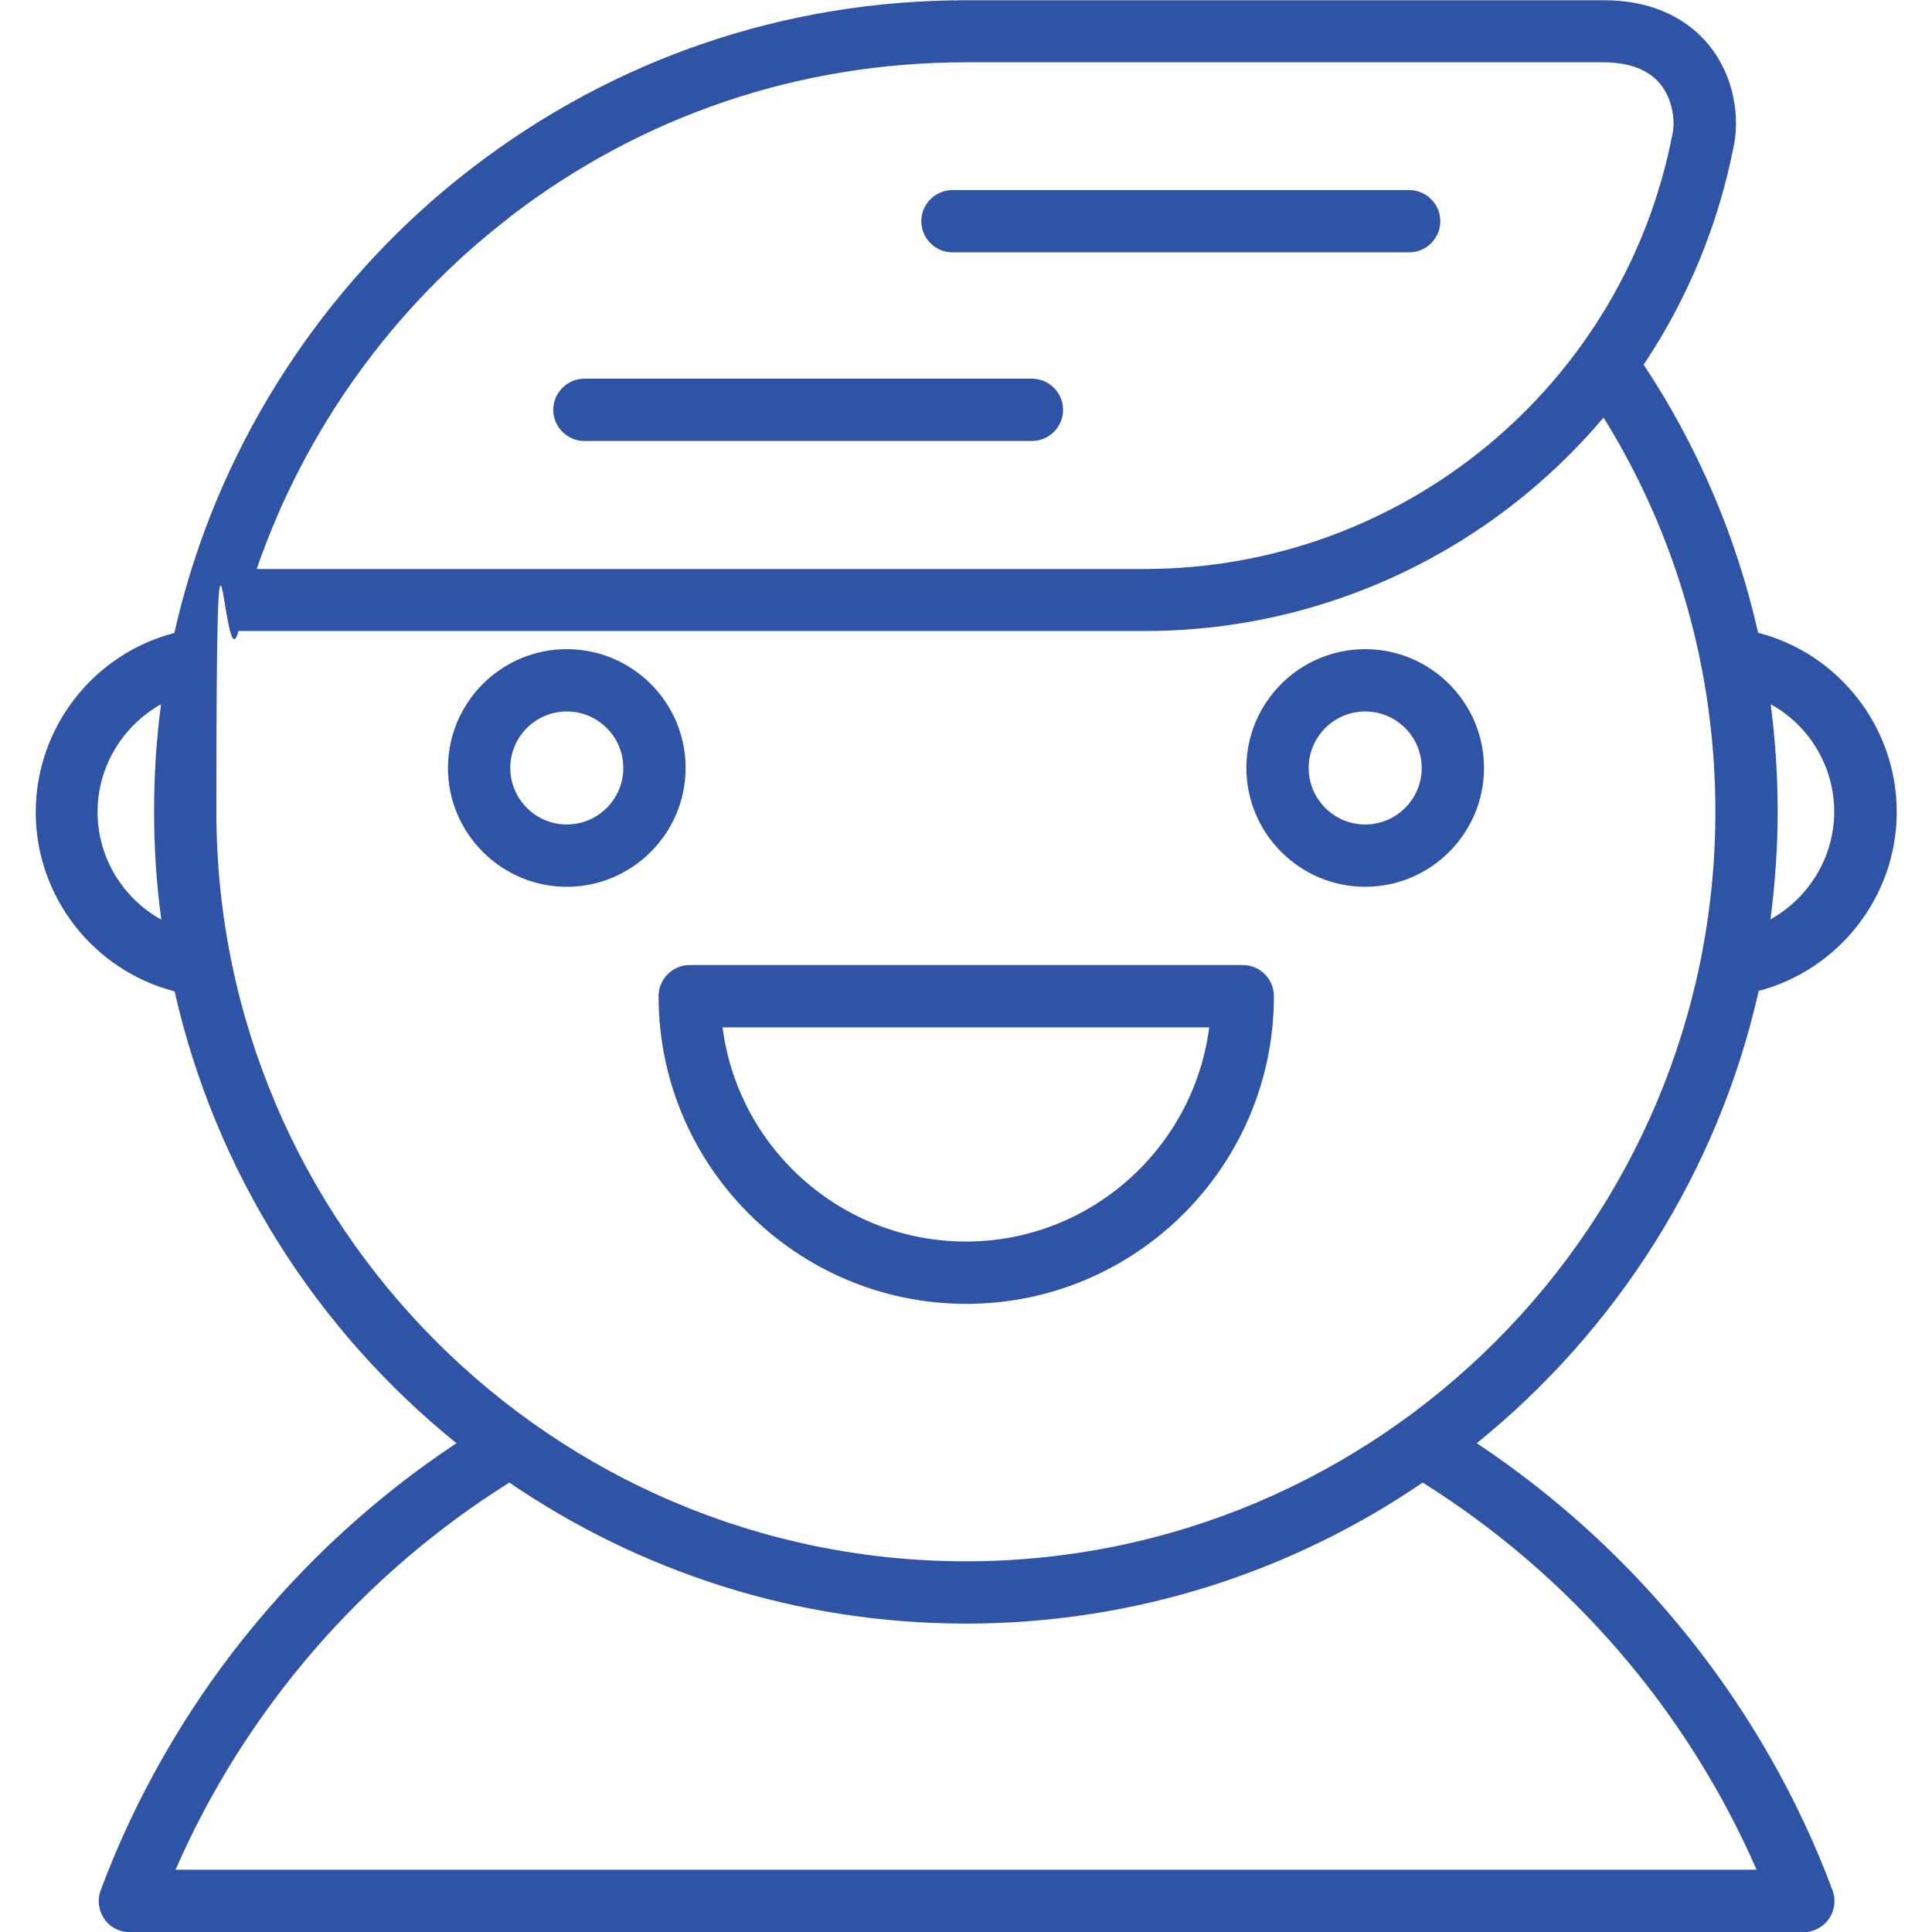
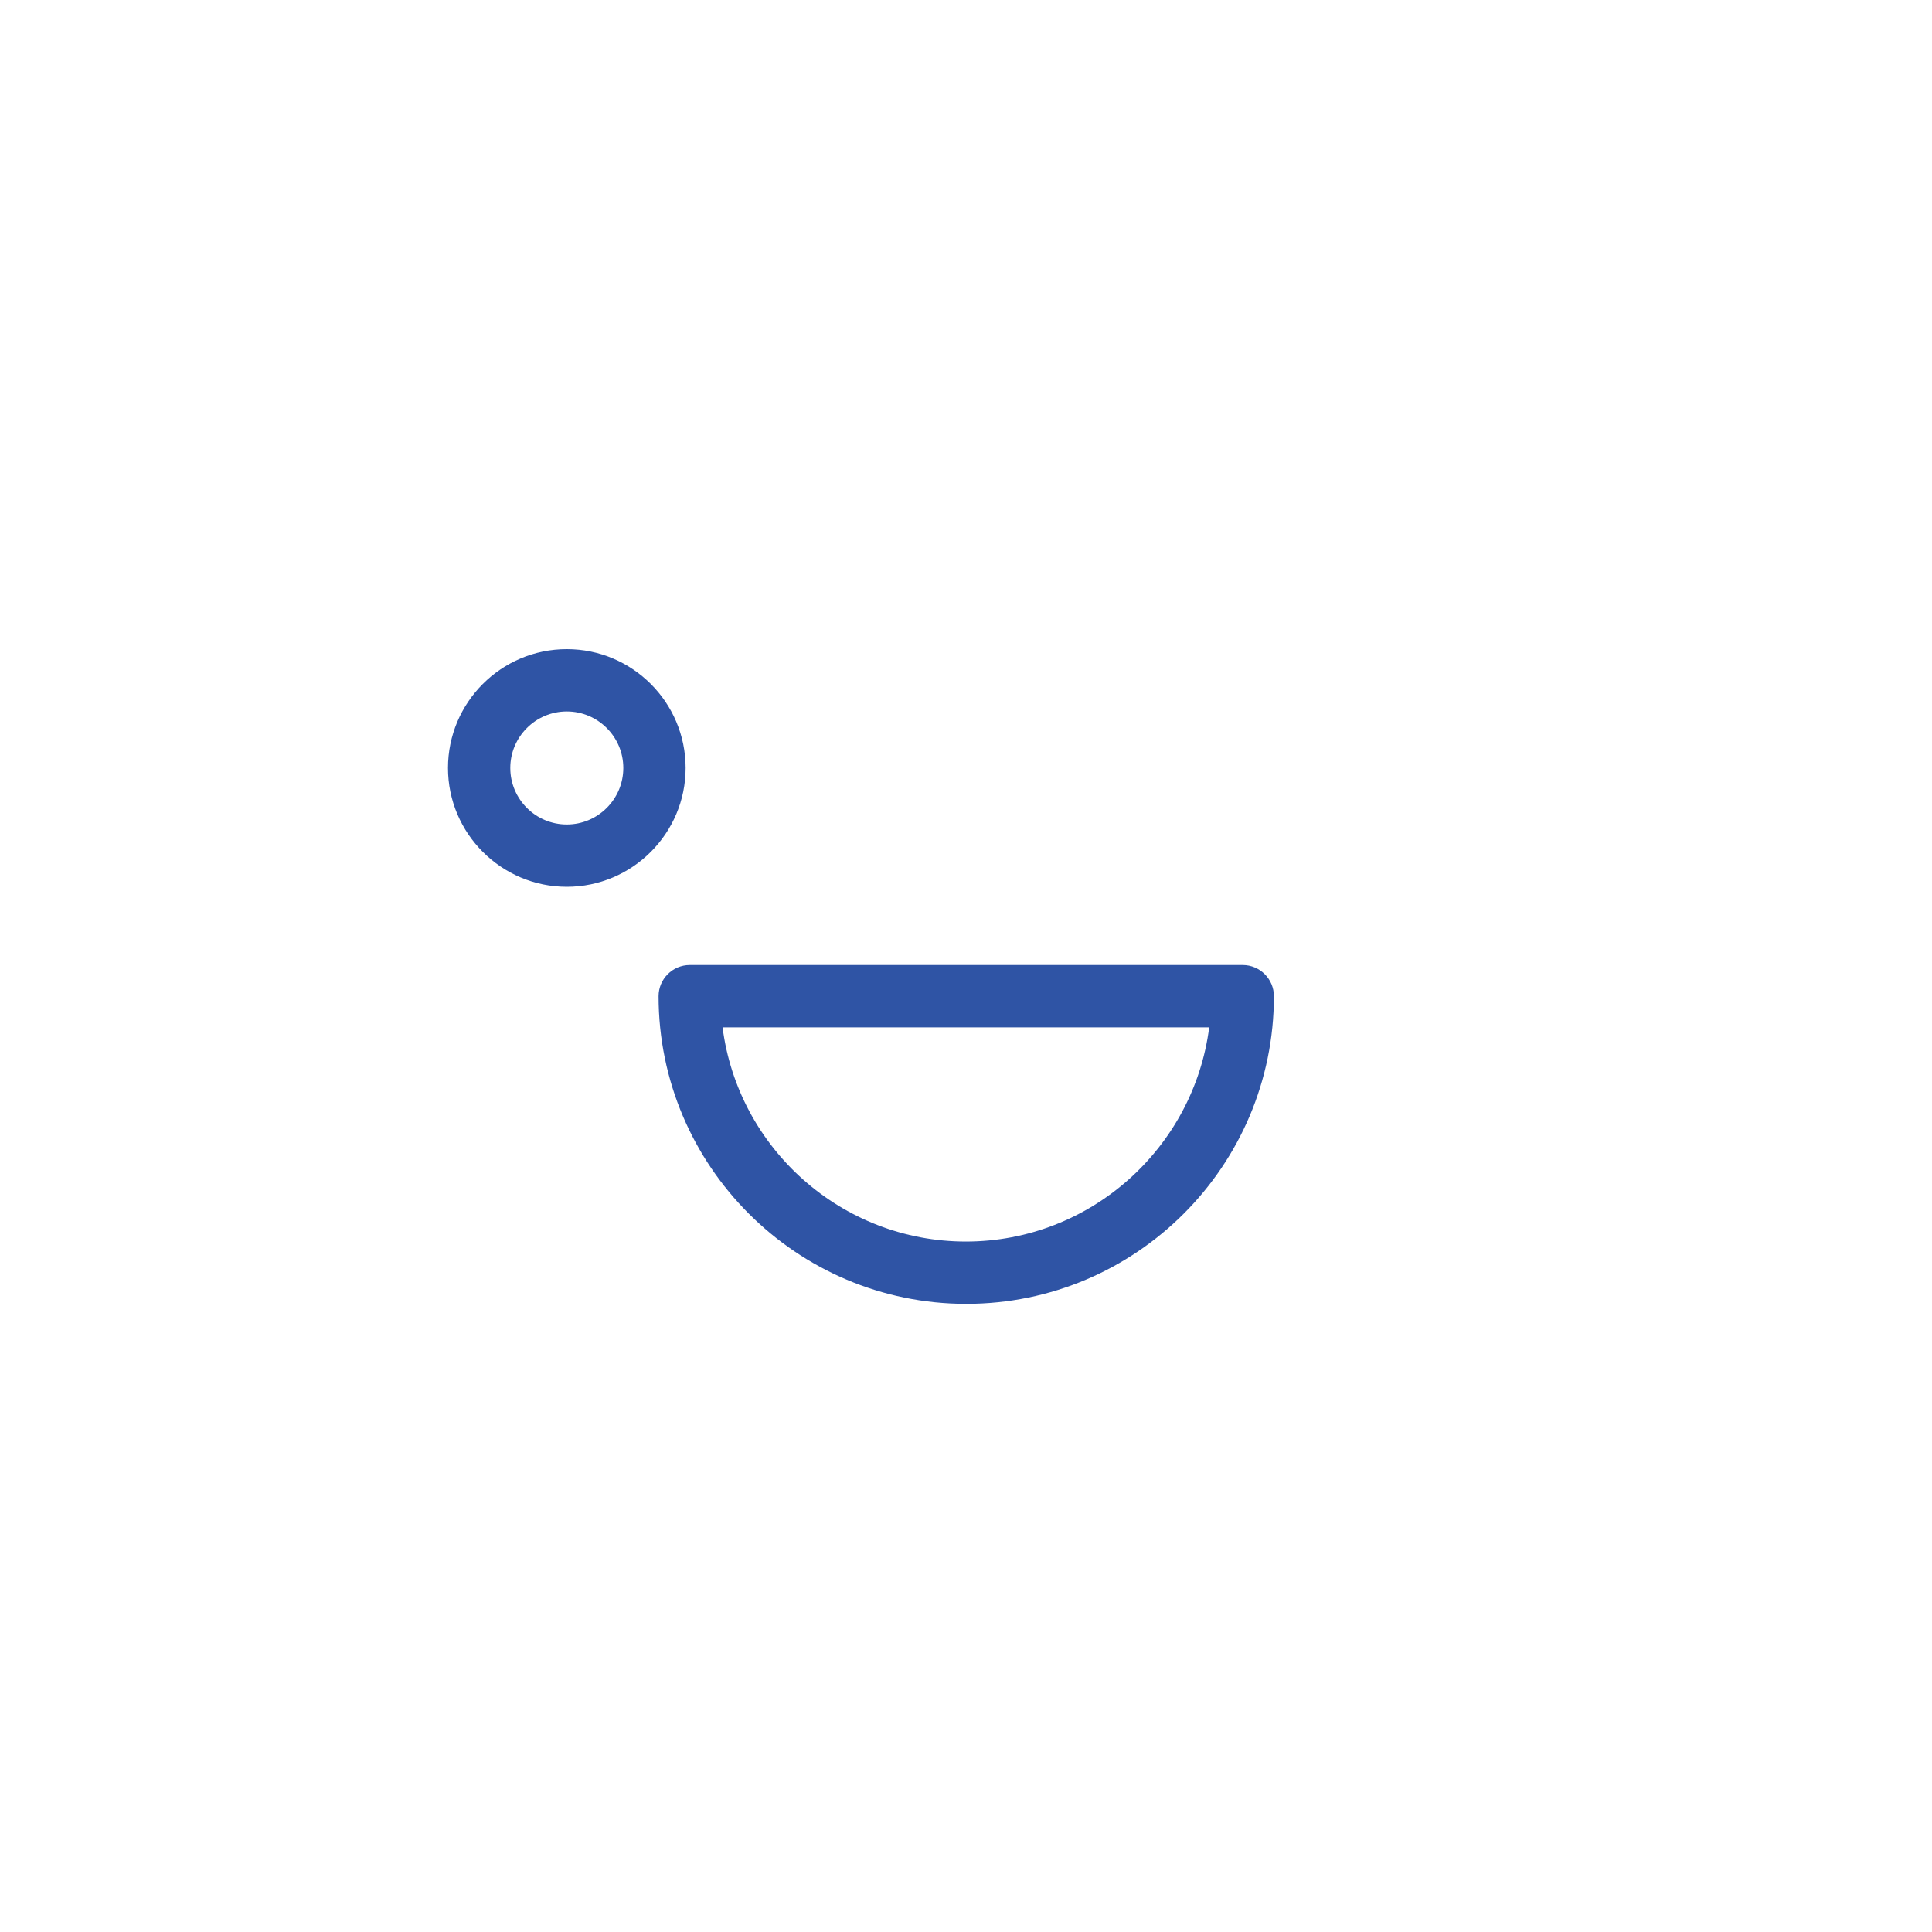
<svg xmlns="http://www.w3.org/2000/svg" id="Layer_1" viewBox="0 0 800 800">
  <defs>
    <style> .st0 { fill: #2f54a5; } </style>
  </defs>
-   <path class="st0" d="M727.9,410.4c33.3-8.6,57.5-39,57.5-74.2s-24.1-65.6-57.4-74.2c-8.9-39.4-24.8-76.9-47.4-111,18.1-27.1,31.1-58,37.5-91.6,2-10.6.4-27.7-10.8-41.1-6.9-8.3-20-18.2-43.3-18.2h-263.9c-74.8,0-145.5,24-204.7,69.5-57.3,44-99.5,106.3-118.9,175.5h0c-1.6,5.6-3,11.3-4.3,17-33.3,8.6-57.4,39-57.4,74.2s24.1,65.6,57.5,74.2c16.9,74.9,58.9,140.4,116.7,187.1-67.1,44.5-119.1,109.6-147.3,185.1-1.5,4-.9,8.4,1.5,11.9,2.4,3.5,6.4,5.5,10.6,5.5h692.9c4.2,0,8.2-2.1,10.6-5.5,2.4-3.5,3-7.9,1.5-11.9-28.2-75.5-80.2-140.5-147.3-185.1,57.8-46.8,99.8-112.2,116.7-187.1ZM733.2,291.6c15.8,8.7,26.3,25.6,26.3,44.5s-10.6,35.8-26.4,44.6c1.9-14.6,3-29.5,3-44.6,0-15-1-29.9-2.9-44.5ZM40.4,336.2c0-19,10.6-35.8,26.3-44.6-2,14.7-2.9,29.6-2.9,44.6s1,30,3,44.6c-15.8-8.7-26.4-25.6-26.4-44.6ZM211,89.9c54.6-42,119.9-64.1,189-64.1h263.9c10.7,0,18.6,3,23.5,8.9,5.4,6.5,6.1,15.5,5.3,19.9-19.8,104.9-111.8,181-218.8,181H106.3c19.7-57.3,56.4-108.5,104.7-145.6ZM727.3,774.2H72.7c28.7-65.8,77.1-122,138.2-160.3,53.9,36.8,119,58.4,189.1,58.4s135.2-21.6,189.1-58.4c61.1,38.3,109.5,94.4,138.2,160.2ZM400,646.5c-171.1,0-310.4-139.2-310.4-310.4s3.1-50.5,9.1-74.8h375.2c75.4,0,144.1-33.9,190.1-88.4,30.4,49,46.3,105,46.3,163.2,0,171.1-139.2,310.4-310.4,310.4Z" />
  <path class="st0" d="M514.5,399.6h-228.9c-7.1,0-12.9,5.8-12.9,12.9,0,70.2,57.1,127.4,127.4,127.4s127.4-57.1,127.4-127.4c0-7.1-5.8-12.9-12.9-12.9ZM400,514.1c-51.6,0-94.4-38.7-100.8-88.7h201.5c-6.4,49.9-49.1,88.7-100.8,88.7Z" />
-   <path class="st0" d="M394.4,104.5h189.1c7.1,0,12.9-5.8,12.9-12.9s-5.8-12.9-12.9-12.9h-189.1c-7.1,0-12.9,5.8-12.9,12.9s5.8,12.9,12.9,12.9Z" />
-   <path class="st0" d="M565.3,268.8c-27.2,0-49.2,22.1-49.2,49.2s22.1,49.2,49.2,49.2,49.2-22.1,49.2-49.2-22.1-49.2-49.2-49.2ZM565.3,341.4c-12.9,0-23.4-10.5-23.4-23.4s10.5-23.4,23.4-23.4,23.4,10.5,23.4,23.4c0,12.9-10.5,23.4-23.4,23.4Z" />
-   <path class="st0" d="M234.7,268.8c-27.2,0-49.2,22.1-49.2,49.2s22.1,49.2,49.2,49.2,49.2-22.1,49.2-49.2c0-27.2-22.1-49.2-49.2-49.2ZM234.7,341.4c-12.9,0-23.4-10.5-23.4-23.4s10.5-23.4,23.4-23.4,23.4,10.5,23.4,23.4c0,12.9-10.5,23.4-23.4,23.4Z" />
-   <path class="st0" d="M427.3,156.8h-185.3c-7.1,0-12.9,5.8-12.9,12.9s5.8,12.9,12.9,12.9h185.3c7.1,0,12.9-5.8,12.9-12.9s-5.8-12.9-12.9-12.9Z" />
+   <path class="st0" d="M234.7,268.8c-27.2,0-49.2,22.1-49.2,49.2s22.1,49.2,49.2,49.2,49.2-22.1,49.2-49.2c0-27.2-22.1-49.2-49.2-49.2M234.7,341.4c-12.9,0-23.4-10.5-23.4-23.4s10.5-23.4,23.4-23.4,23.4,10.5,23.4,23.4c0,12.9-10.5,23.4-23.4,23.4Z" />
</svg>